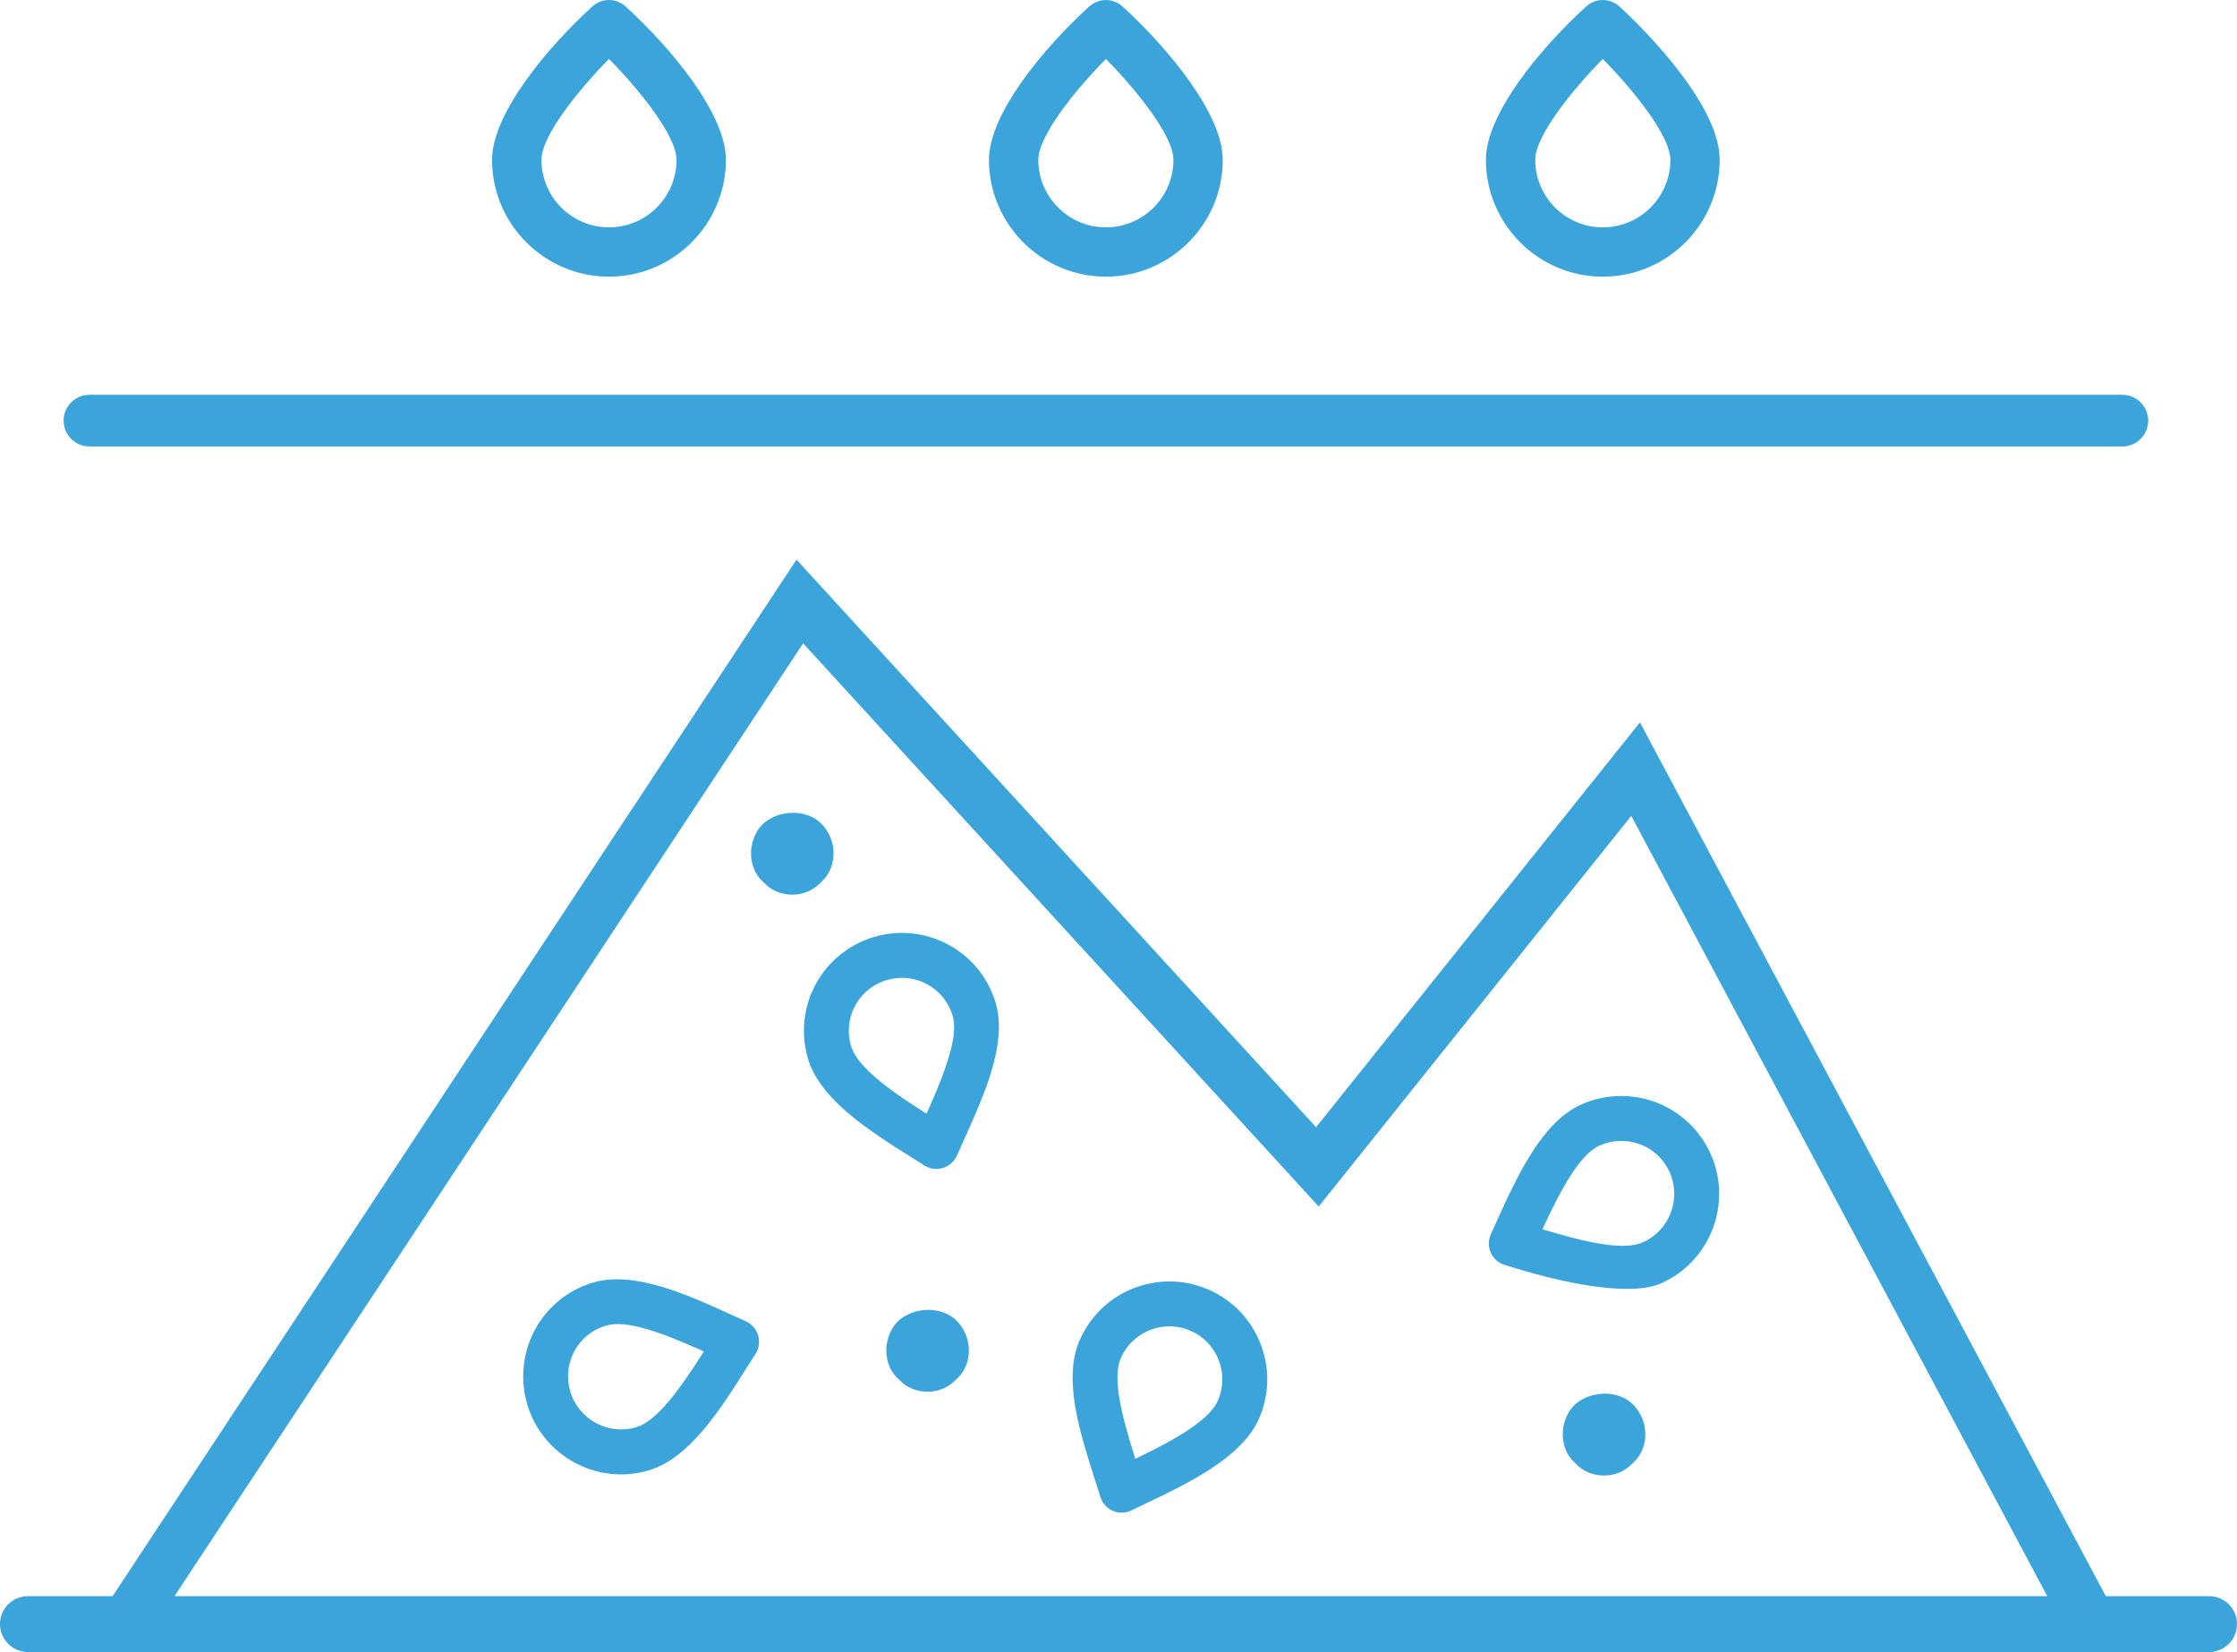
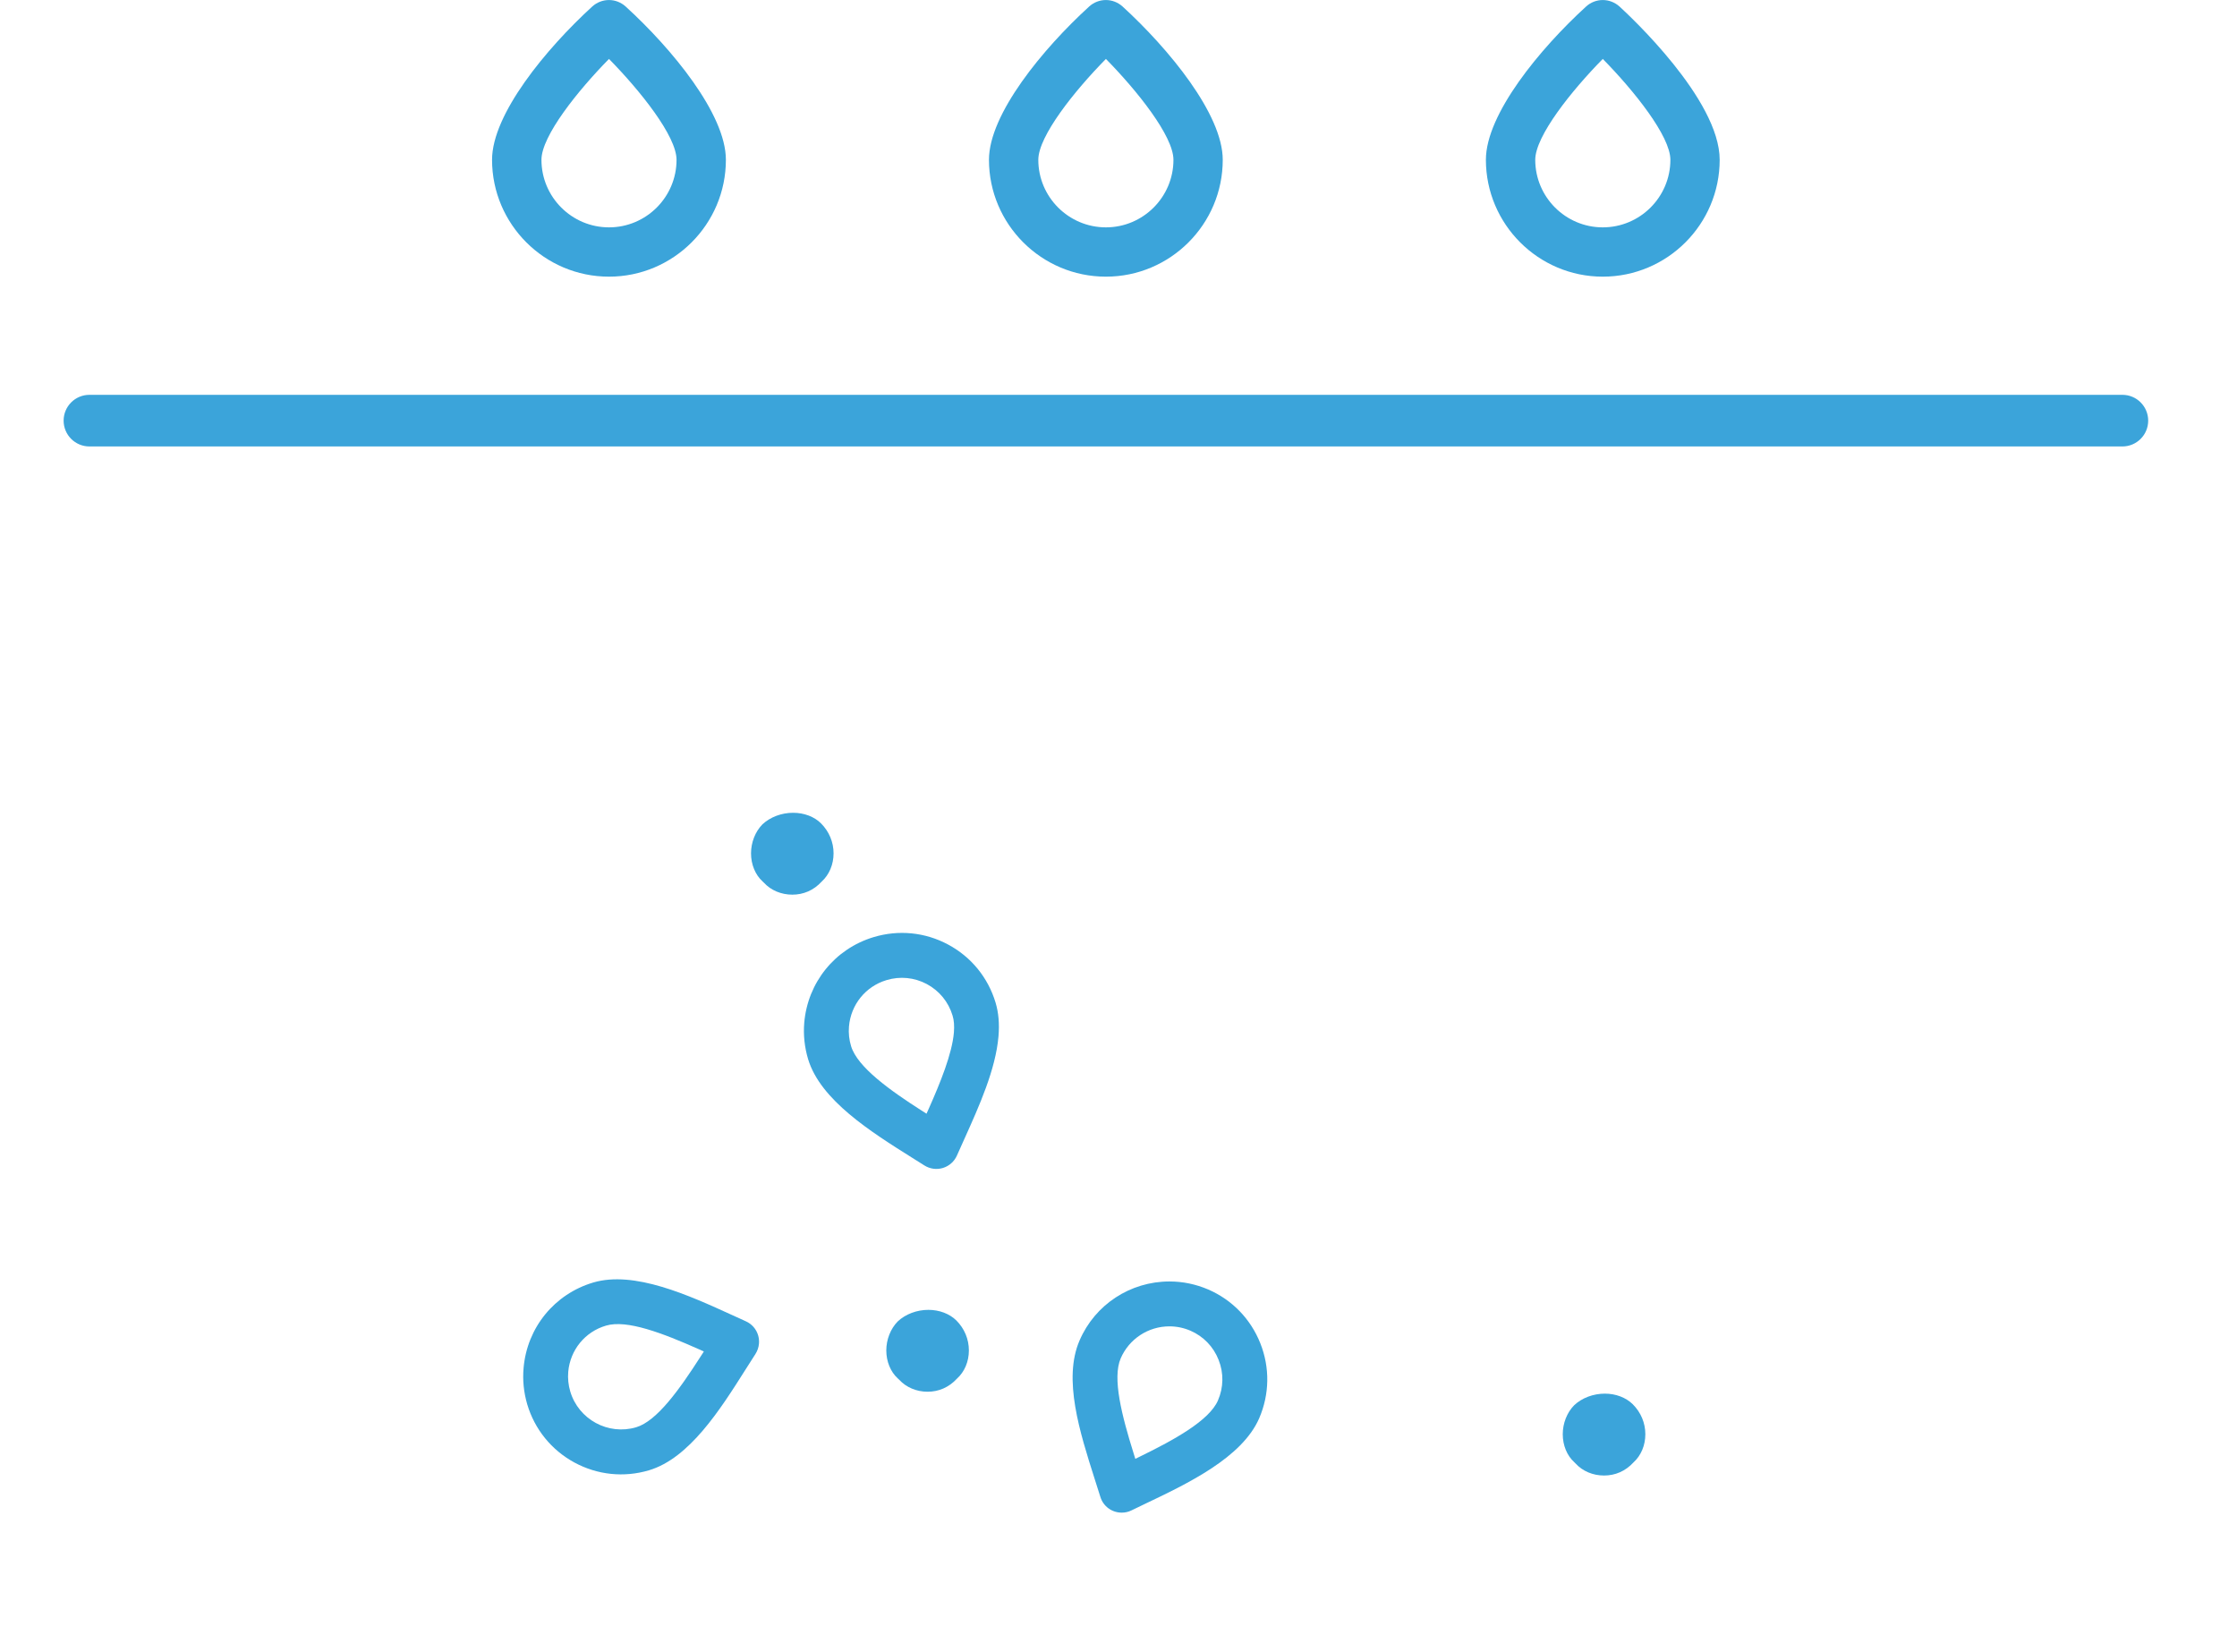
<svg xmlns="http://www.w3.org/2000/svg" version="1.1" id="Слой_1" x="0px" y="0px" width="86.674px" height="64px" viewBox="-8.369 -0.167 86.674 64" enable-background="new -8.369 -0.167 86.674 64" xml:space="preserve">
  <g>
-     <path fill="#3BA4DA" d="M77.223,61.67h-3.033h-0.969L55.172,27.82L42.623,43.502L22.492,21.515L-4.006,61.67h-0.275h-3.004   c-0.598,0-1.084,0.482-1.084,1.08s0.486,1.084,1.084,1.084h84.508c0.598,0,1.082-0.486,1.082-1.084S77.82,61.67,77.223,61.67z    M22.748,24.757l19.977,21.818l12.111-15.134L70.953,61.67H-1.609L22.748,24.757z" />
    <path fill="#3BA4DA" d="M-4.904,17.129h78.768c0.553,0,1-0.448,1-1s-0.447-1-1-1H-4.904c-0.553,0-1,0.448-1,1   S-5.457,17.129-4.904,17.129z" />
    <path fill="#3BA4DA" d="M15.227,10.551c2.496,0,4.529-2.031,4.529-4.527c0-1.771-2.094-4.307-3.887-5.942   c-0.178-0.159-0.406-0.248-0.643-0.248c-0.238,0-0.467,0.089-0.645,0.249c-1.791,1.637-3.885,4.174-3.885,5.941   C10.697,8.52,12.73,10.551,15.227,10.551z M15.227,2.116c1.207,1.228,2.617,2.988,2.617,3.908c0,1.443-1.174,2.617-2.617,2.617   s-2.617-1.174-2.617-2.617C12.609,5.103,14.02,3.342,15.227,2.116z" />
    <path fill="#3BA4DA" d="M34.48,10.551c2.496,0,4.527-2.031,4.527-4.527c0-1.767-2.094-4.305-3.885-5.942   c-0.178-0.159-0.406-0.248-0.643-0.248c-0.238,0-0.467,0.089-0.645,0.249c-1.793,1.635-3.885,4.171-3.885,5.941   C29.951,8.52,31.982,10.551,34.48,10.551z M34.48,2.116c1.207,1.227,2.617,2.987,2.617,3.908c0,1.443-1.174,2.617-2.617,2.617   s-2.619-1.174-2.619-2.617C31.861,5.104,33.271,3.343,34.48,2.116z" />
    <path fill="#3BA4DA" d="M53.732,10.551c2.498,0,4.529-2.031,4.529-4.527c0-2.335-3.488-5.579-3.885-5.942   c-0.178-0.159-0.408-0.248-0.645-0.248s-0.467,0.089-0.643,0.249c-1.793,1.637-3.885,4.174-3.885,5.941   C49.205,8.52,51.236,10.551,53.732,10.551z M53.732,2.116c1.207,1.228,2.619,2.988,2.619,3.908c0,1.443-1.176,2.617-2.619,2.617   s-2.617-1.174-2.617-2.617C51.115,5.103,52.525,3.342,53.732,2.116z" />
    <path fill="#3BA4DA" d="M28.367,36.426c-0.893-0.479-1.92-0.58-2.891-0.287c-1.498,0.453-2.551,1.756-2.684,3.318   c-0.039,0.475,0.012,0.949,0.15,1.41c0.479,1.588,2.439,2.818,4.016,3.809l0.488,0.307c0.213,0.135,0.475,0.172,0.719,0.098   c0.242-0.074,0.441-0.25,0.543-0.482l0.297-0.662c0.564-1.252,1.203-2.67,1.313-3.955c0.041-0.488,0.004-0.916-0.113-1.307   C29.912,37.703,29.26,36.904,28.367,36.426z M28.59,39.836c-0.07,0.824-0.529,1.949-0.969,2.939l-0.092,0.203l-0.188-0.119   c-1.215-0.777-2.488-1.682-2.734-2.496c-0.076-0.248-0.104-0.506-0.082-0.762c0.072-0.848,0.643-1.553,1.453-1.797   c0.527-0.16,1.082-0.104,1.566,0.154c0.482,0.26,0.836,0.691,0.994,1.217C28.596,39.359,28.611,39.58,28.59,39.836z" />
    <path fill="#3BA4DA" d="M20.529,51.021l-0.523-0.238c-1.693-0.773-3.801-1.734-5.391-1.264c-1.502,0.447-2.561,1.746-2.697,3.307   c-0.043,0.477,0.006,0.949,0.141,1.412c0.289,0.971,0.939,1.771,1.828,2.254c0.891,0.482,1.918,0.59,2.889,0.301   c1.566-0.465,2.766-2.361,3.73-3.885l0.396-0.621c0.076-0.119,0.123-0.256,0.135-0.395c0.01-0.109,0-0.219-0.031-0.326   C20.934,51.324,20.762,51.125,20.529,51.021z M18.781,52.379c-0.824,1.285-1.697,2.508-2.502,2.748   c-1.084,0.32-2.23-0.301-2.553-1.387c-0.074-0.25-0.1-0.506-0.078-0.764c0.076-0.846,0.65-1.549,1.463-1.787   c0.809-0.242,2.203,0.295,3.588,0.91l0.203,0.092L18.781,52.379z" />
-     <path fill="#3BA4DA" d="M57.902,44.52c-0.645-1.424-2.076-2.297-3.643-2.221c-0.477,0.021-0.941,0.135-1.379,0.332   c-1.518,0.689-2.475,2.793-3.244,4.484l-0.238,0.525c-0.107,0.23-0.107,0.496-0.004,0.727c0.105,0.232,0.305,0.402,0.549,0.475   l0.092,0.027c2,0.631,3.744,0.947,4.914,0.891c0.434-0.021,0.793-0.096,1.064-0.217C57.918,48.678,58.766,46.426,57.902,44.52z    M55.295,47.957c-0.174,0.08-0.387,0.125-0.646,0.137c-0.826,0.041-2.002-0.266-3.043-0.574l-0.211-0.063l0.092-0.201   c0.611-1.307,1.342-2.689,2.113-3.039c0.236-0.107,0.486-0.17,0.744-0.18c0.85-0.043,1.625,0.428,1.975,1.203   C56.785,46.27,56.326,47.49,55.295,47.957z" />
    <path fill="#3BA4DA" d="M38.445,49.789c-0.48-0.205-0.984-0.311-1.502-0.311c-1.518,0-2.887,0.896-3.484,2.287   c-0.648,1.496,0.008,3.551,0.586,5.365l0.219,0.689c0.111,0.369,0.445,0.615,0.83,0.615c0.133,0,0.26-0.029,0.379-0.088   l0.502-0.242c1.688-0.803,3.783-1.803,4.445-3.328c0.4-0.93,0.418-1.959,0.043-2.902C40.09,50.932,39.373,50.191,38.445,49.789z    M38.822,54.086c-0.334,0.779-1.705,1.533-3.004,2.166l-0.199,0.098l-0.066-0.215c-0.455-1.455-0.832-2.908-0.5-3.678   c0.326-0.754,1.068-1.24,1.889-1.24c0.281,0,0.553,0.057,0.813,0.168c0.504,0.219,0.891,0.619,1.092,1.131   C39.049,53.025,39.041,53.582,38.822,54.086z" />
    <path fill="#3BA4DA" d="M23.928,32.893c0-0.435-0.172-0.846-0.486-1.162c-0.262-0.261-0.656-0.41-1.082-0.41   c-0.443,0-0.883,0.162-1.189,0.449c-0.277,0.281-0.441,0.7-0.441,1.123c0,0.43,0.166,0.83,0.441,1.08l0.059,0.057   c0.27,0.295,0.67,0.463,1.1,0.463s0.826-0.166,1.139-0.508C23.76,33.721,23.928,33.322,23.928,32.893z" />
    <path fill="#3BA4DA" d="M27.602,50.578c-0.443,0-0.883,0.162-1.188,0.449c-0.277,0.281-0.443,0.701-0.443,1.123   c0,0.43,0.166,0.828,0.441,1.08l0.059,0.055c0.27,0.295,0.67,0.465,1.1,0.465s0.826-0.168,1.139-0.508   c0.293-0.264,0.461-0.662,0.461-1.092c0-0.436-0.172-0.848-0.486-1.162C28.422,50.729,28.027,50.578,27.602,50.578z" />
    <path fill="#3BA4DA" d="M53.813,53.824c-0.445,0-0.885,0.162-1.189,0.449c-0.279,0.281-0.443,0.701-0.443,1.123   c0,0.432,0.166,0.83,0.443,1.08l0.057,0.057c0.27,0.295,0.668,0.463,1.1,0.463c0.43,0,0.826-0.166,1.141-0.508   c0.291-0.264,0.459-0.66,0.459-1.092c0-0.436-0.172-0.846-0.486-1.16C54.631,53.975,54.236,53.824,53.813,53.824z" />
  </g>
</svg>